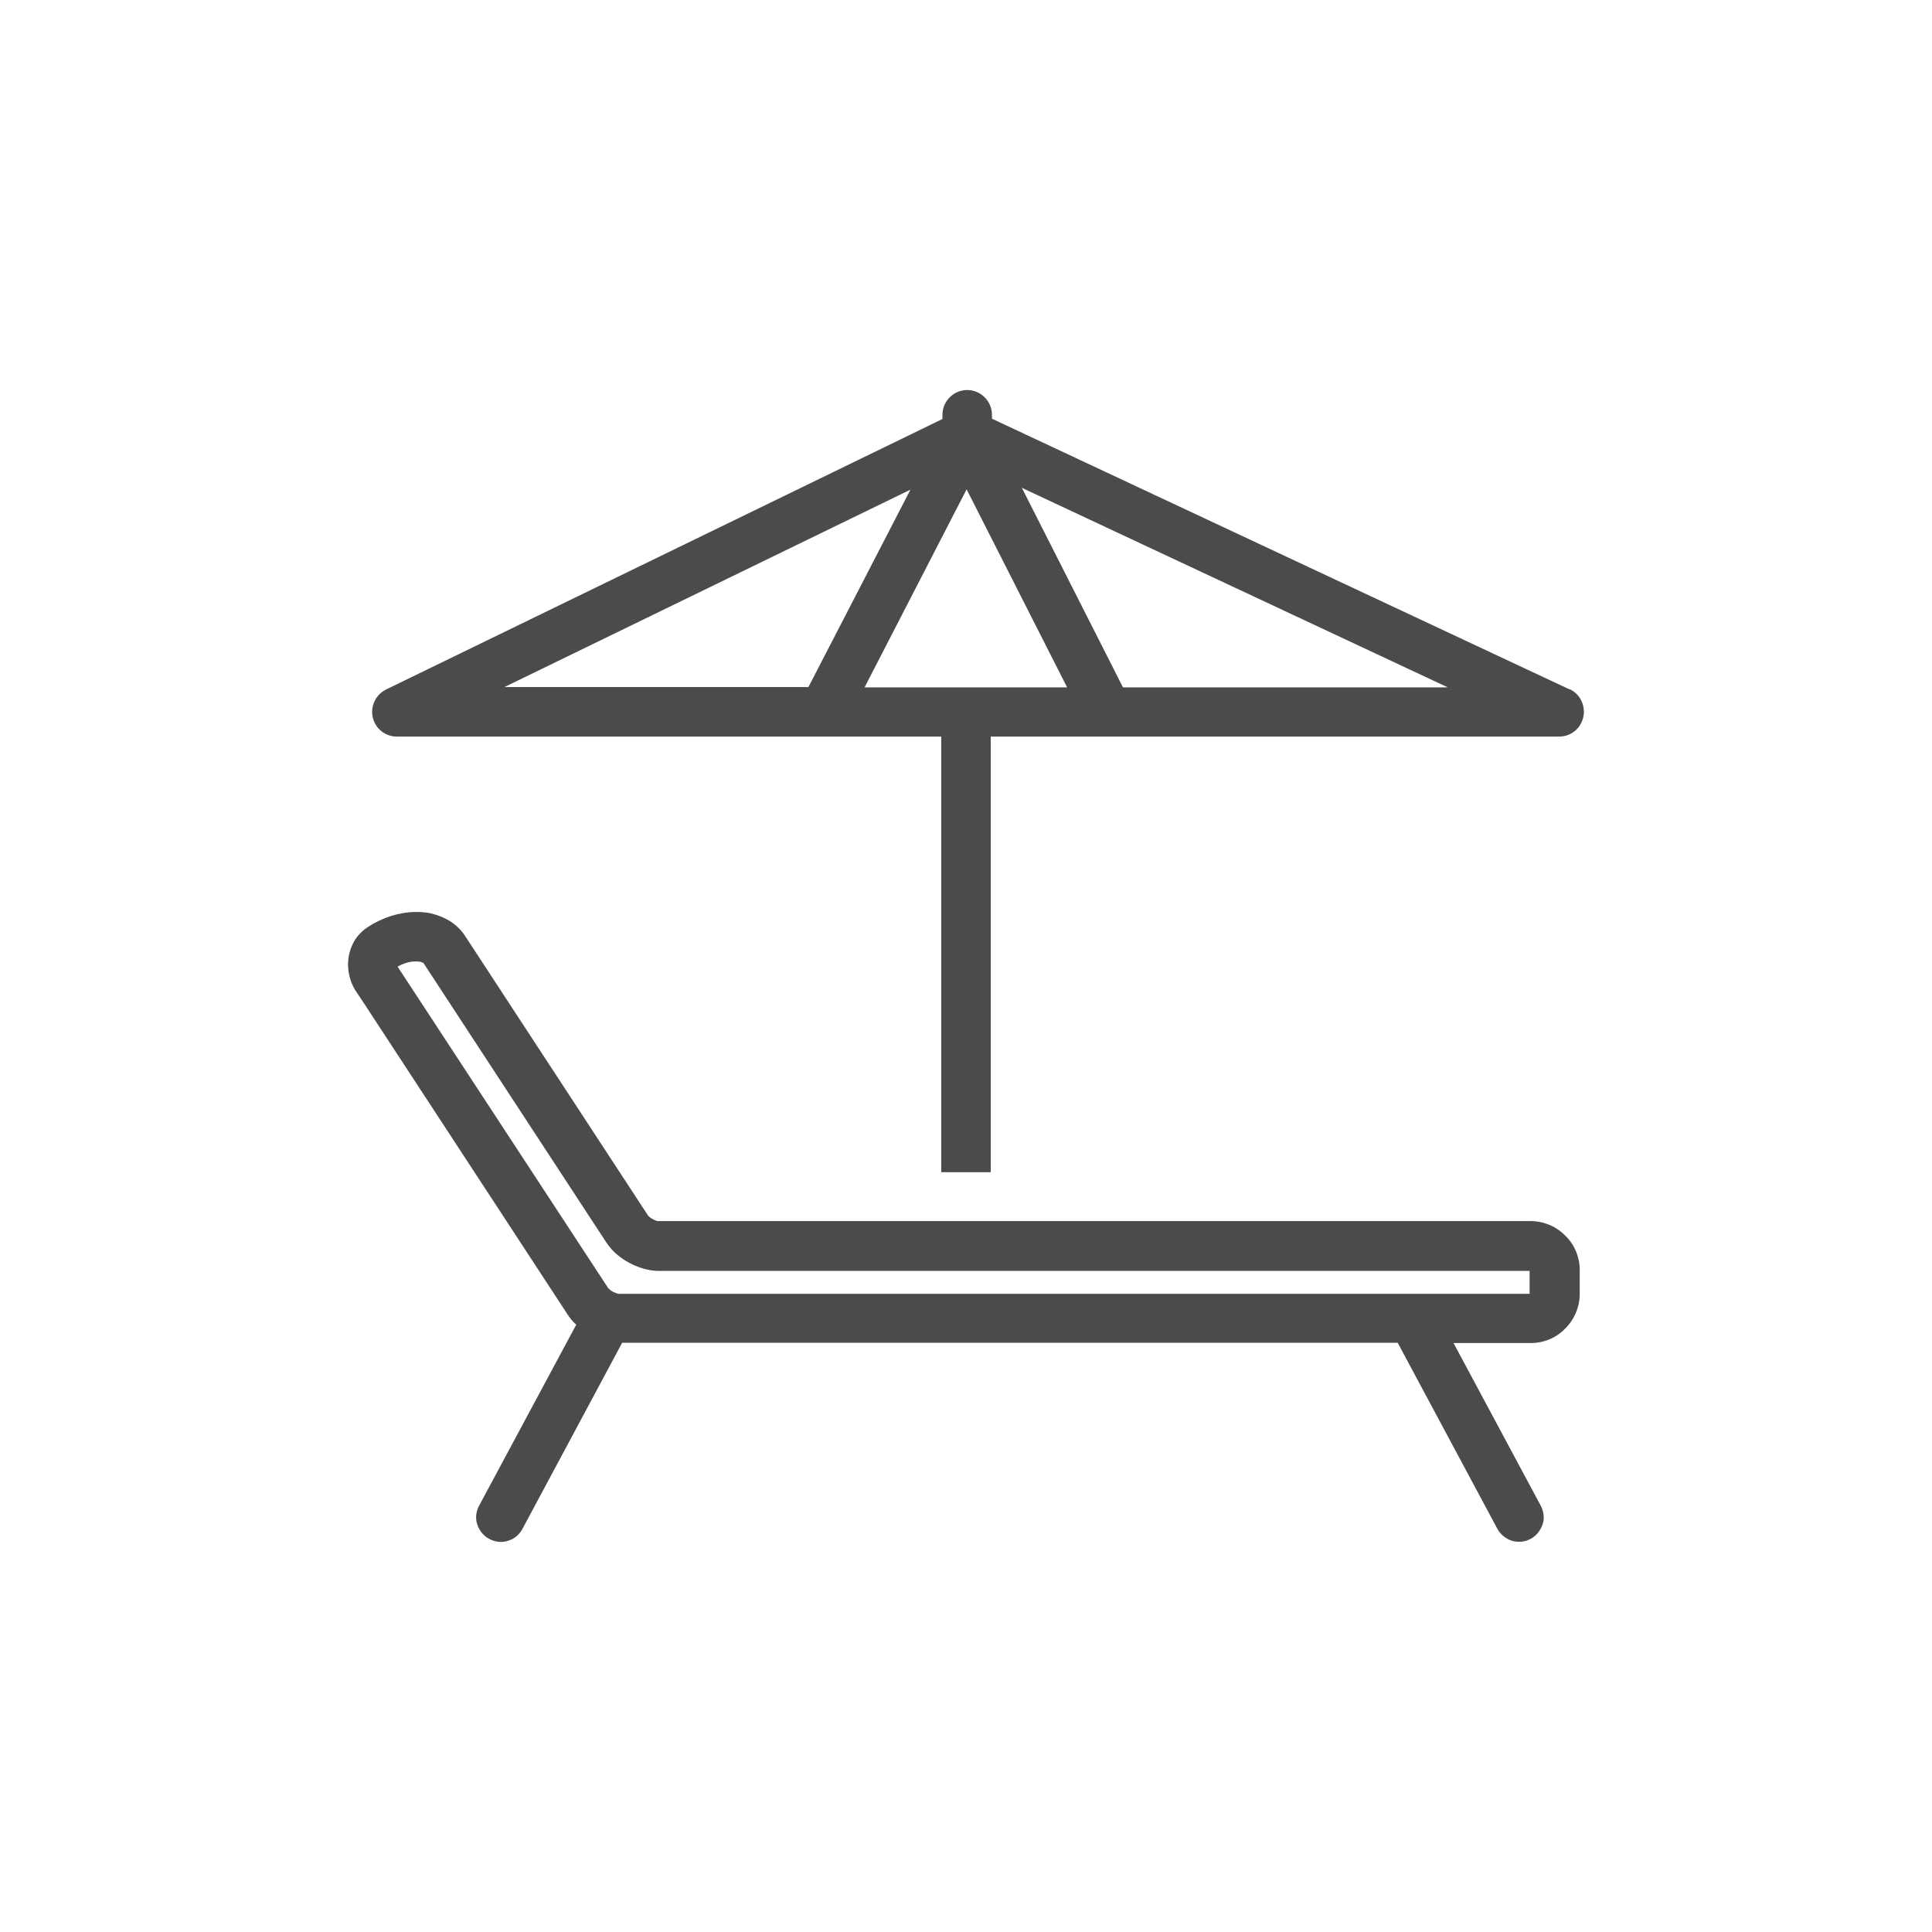
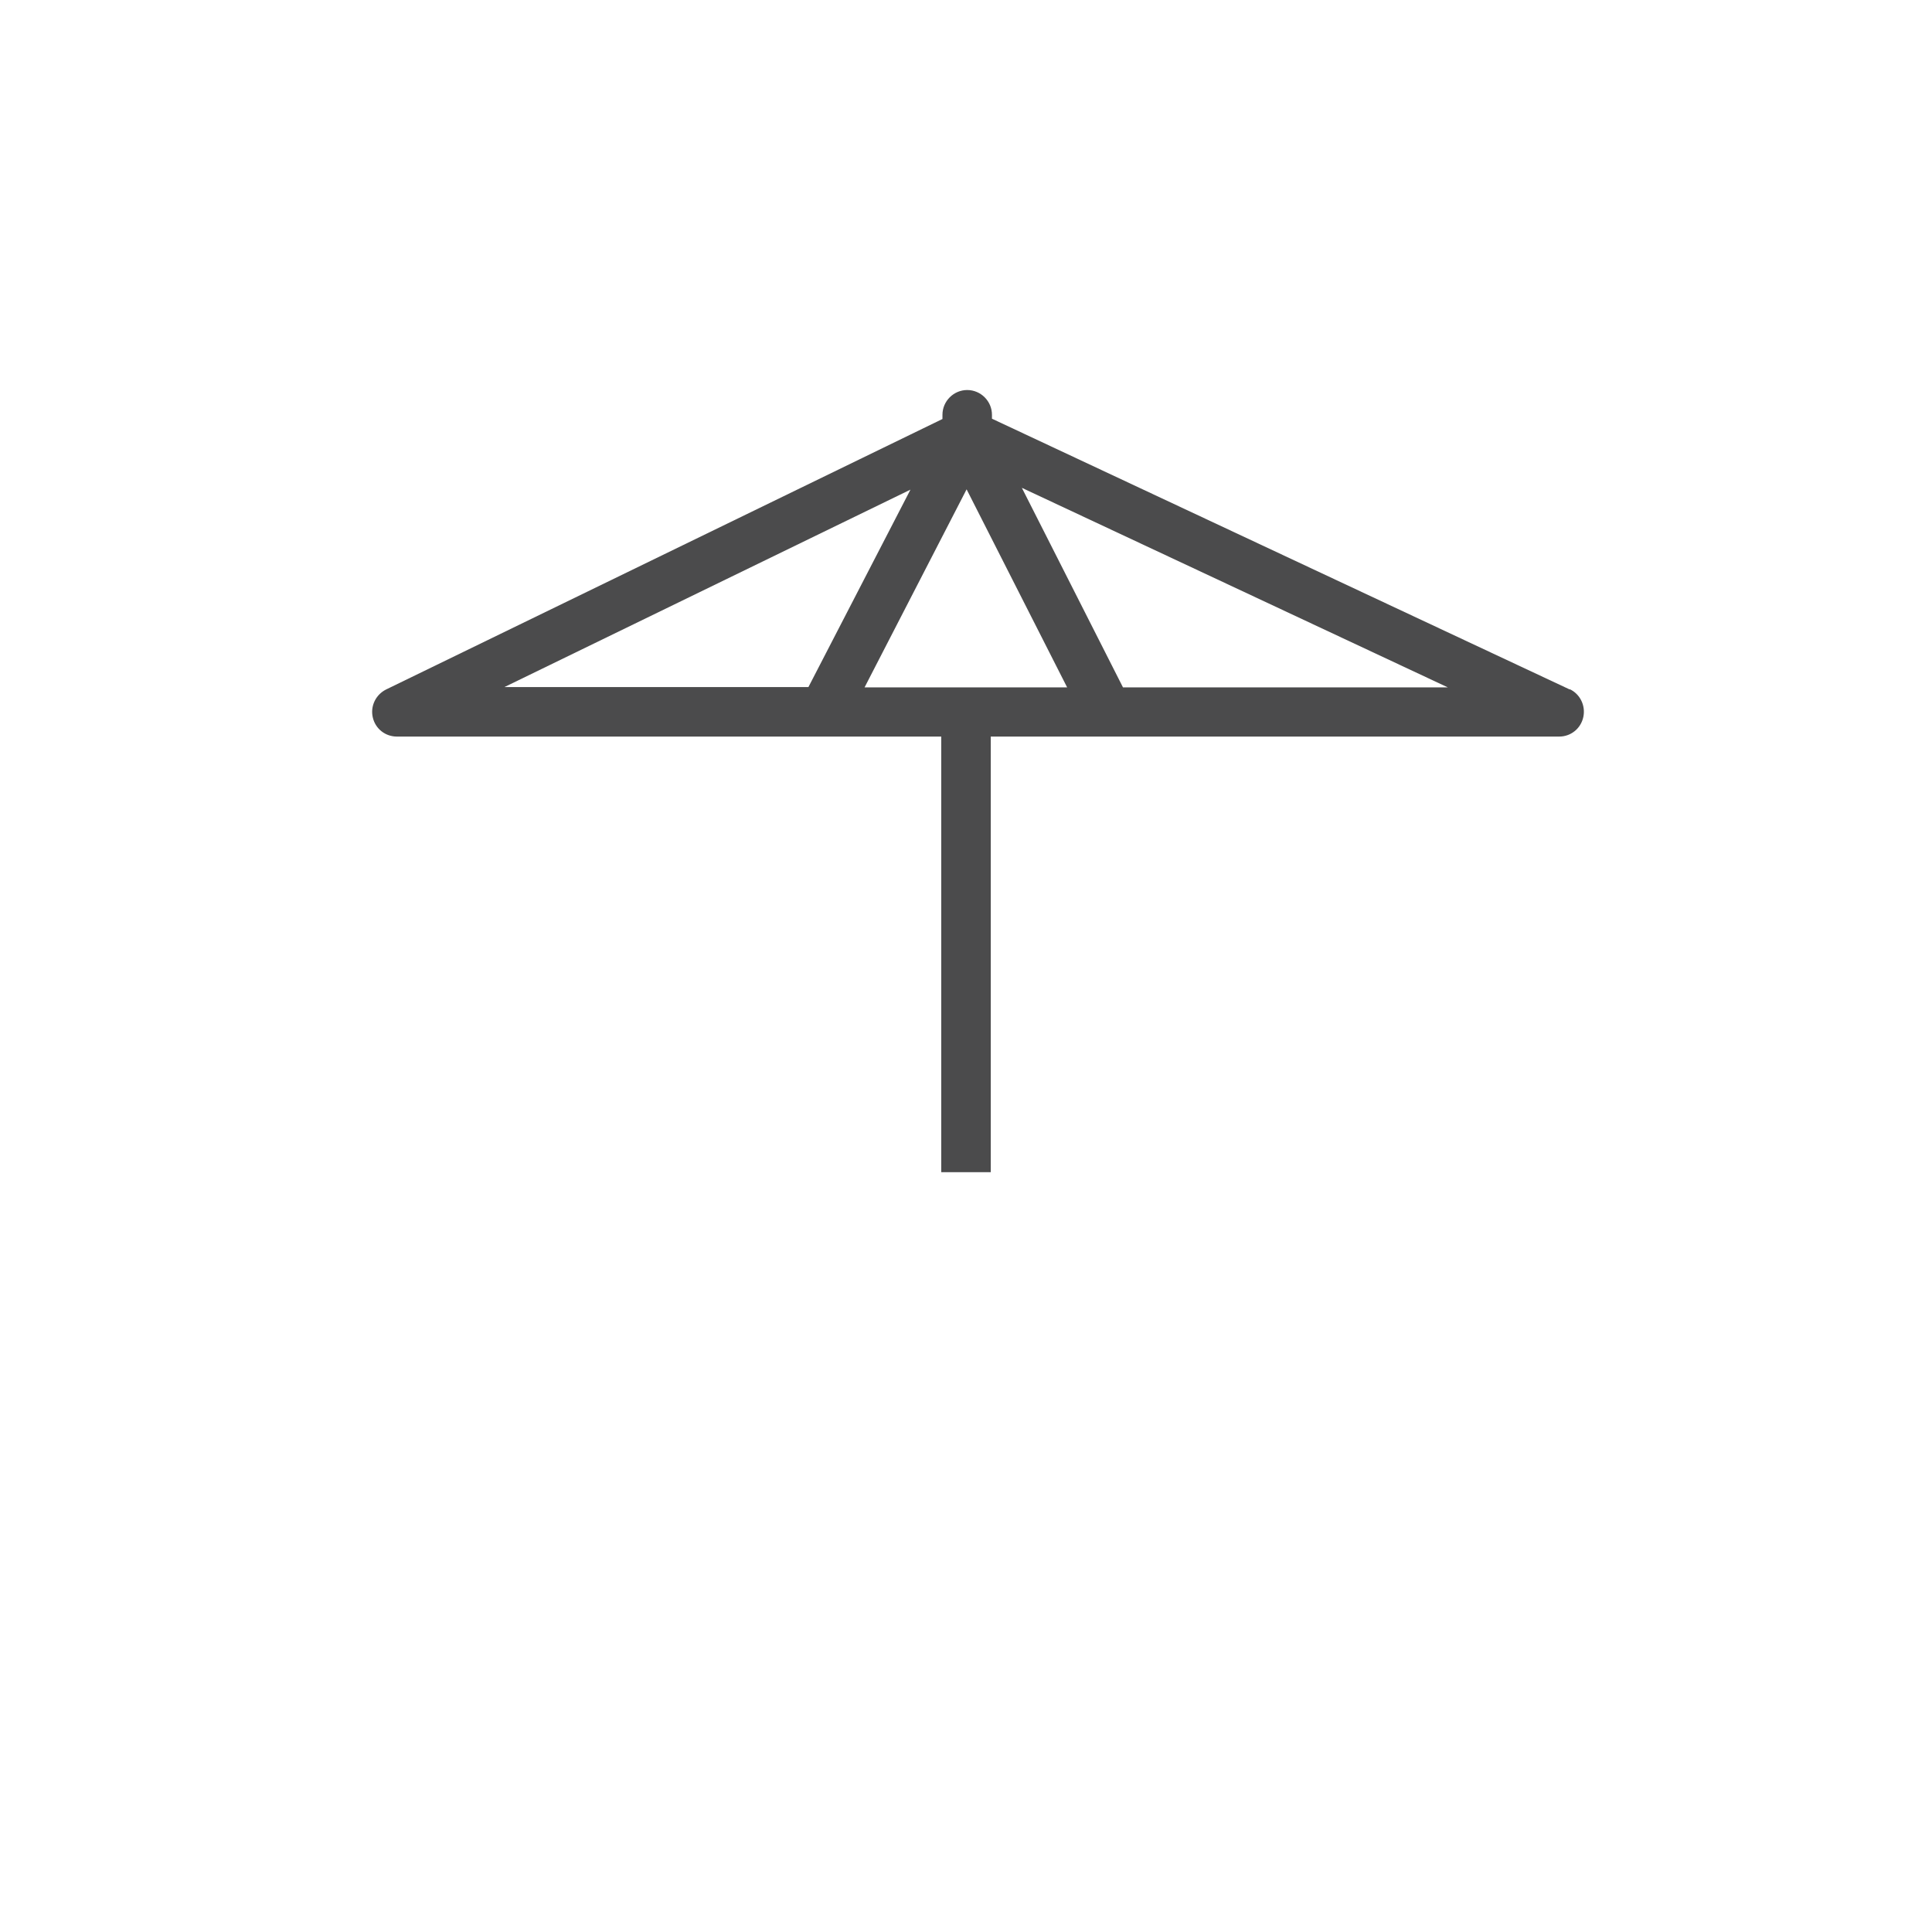
<svg xmlns="http://www.w3.org/2000/svg" id="Layer_1" data-name="Layer 1" width="64" height="64" viewBox="0 0 64 64">
  <defs>
    <style>
      .cls-1 {
        fill: #4b4b4c;
      }
    </style>
  </defs>
  <path class="cls-1" d="M52,22.84h0l-19.14-8.97v-.13c0-.45-.37-.82-.82-.82s-.82.37-.82.82v.14l-18.43,8.96c-.34.17-.53.55-.44.93.09.38.42.63.8.63h18.03v14.43h1.64v-14.43h18.83c.39,0,.72-.27.8-.65.08-.38-.11-.76-.45-.92h0ZM16.71,22.76l13.45-6.54-3.38,6.54h-10.08s.01,0,.01,0ZM28.64,22.77l3.38-6.56,3.33,6.56h-6.71ZM37.2,22.77l-3.35-6.61,14.11,6.61h-10.76Z" />
-   <path class="cls-1" d="M51.84,40.92c-.3-.3-.71-.47-1.14-.47h-28.92s-.1-.03-.15-.06c-.05-.03-.09-.05-.13-.09-.02-.02-.04-.04-.05-.06l-6.04-9.23h0c-.18-.28-.44-.49-.74-.62-.14-.06-.29-.11-.43-.14-.15-.03-.3-.04-.45-.04-.28,0-.56.05-.83.13-.28.09-.55.22-.79.38-.21.14-.38.33-.49.56-.1.21-.15.44-.15.67,0,.33.1.66.29.93l.22.33,6.76,10.33h0c.08.13.17.24.29.34l-3.22,6c-.1.19-.13.41-.06.62s.21.38.4.48.41.13.62.06c.21-.06.38-.21.48-.4l3.3-6.16h25.69l3.3,6.16c.1.19.28.33.48.4.21.06.43.04.62-.06.19-.1.33-.28.4-.48s.04-.43-.06-.62l-2.89-5.39h2.56c.43,0,.84-.17,1.14-.48.3-.3.48-.71.48-1.14v-.8c0-.43-.17-.84-.48-1.14h.02-.03ZM50.67,42.86h-30.2s-.1-.04-.15-.06c-.05-.03-.09-.05-.13-.09-.02-.02-.04-.03-.05-.05l-6.76-10.32-.21-.32c.09-.05.18-.09.28-.12.11-.04.22-.05.34-.05.04,0,.09,0,.13.01.03,0,.06.02.08.03.02,0,.03.02.04.03l6.04,9.23h0c.1.15.22.29.35.4.13.11.26.2.41.28.14.08.3.14.46.19.17.05.34.08.52.08h28.85v.78h0v-.02Z" />
</svg>